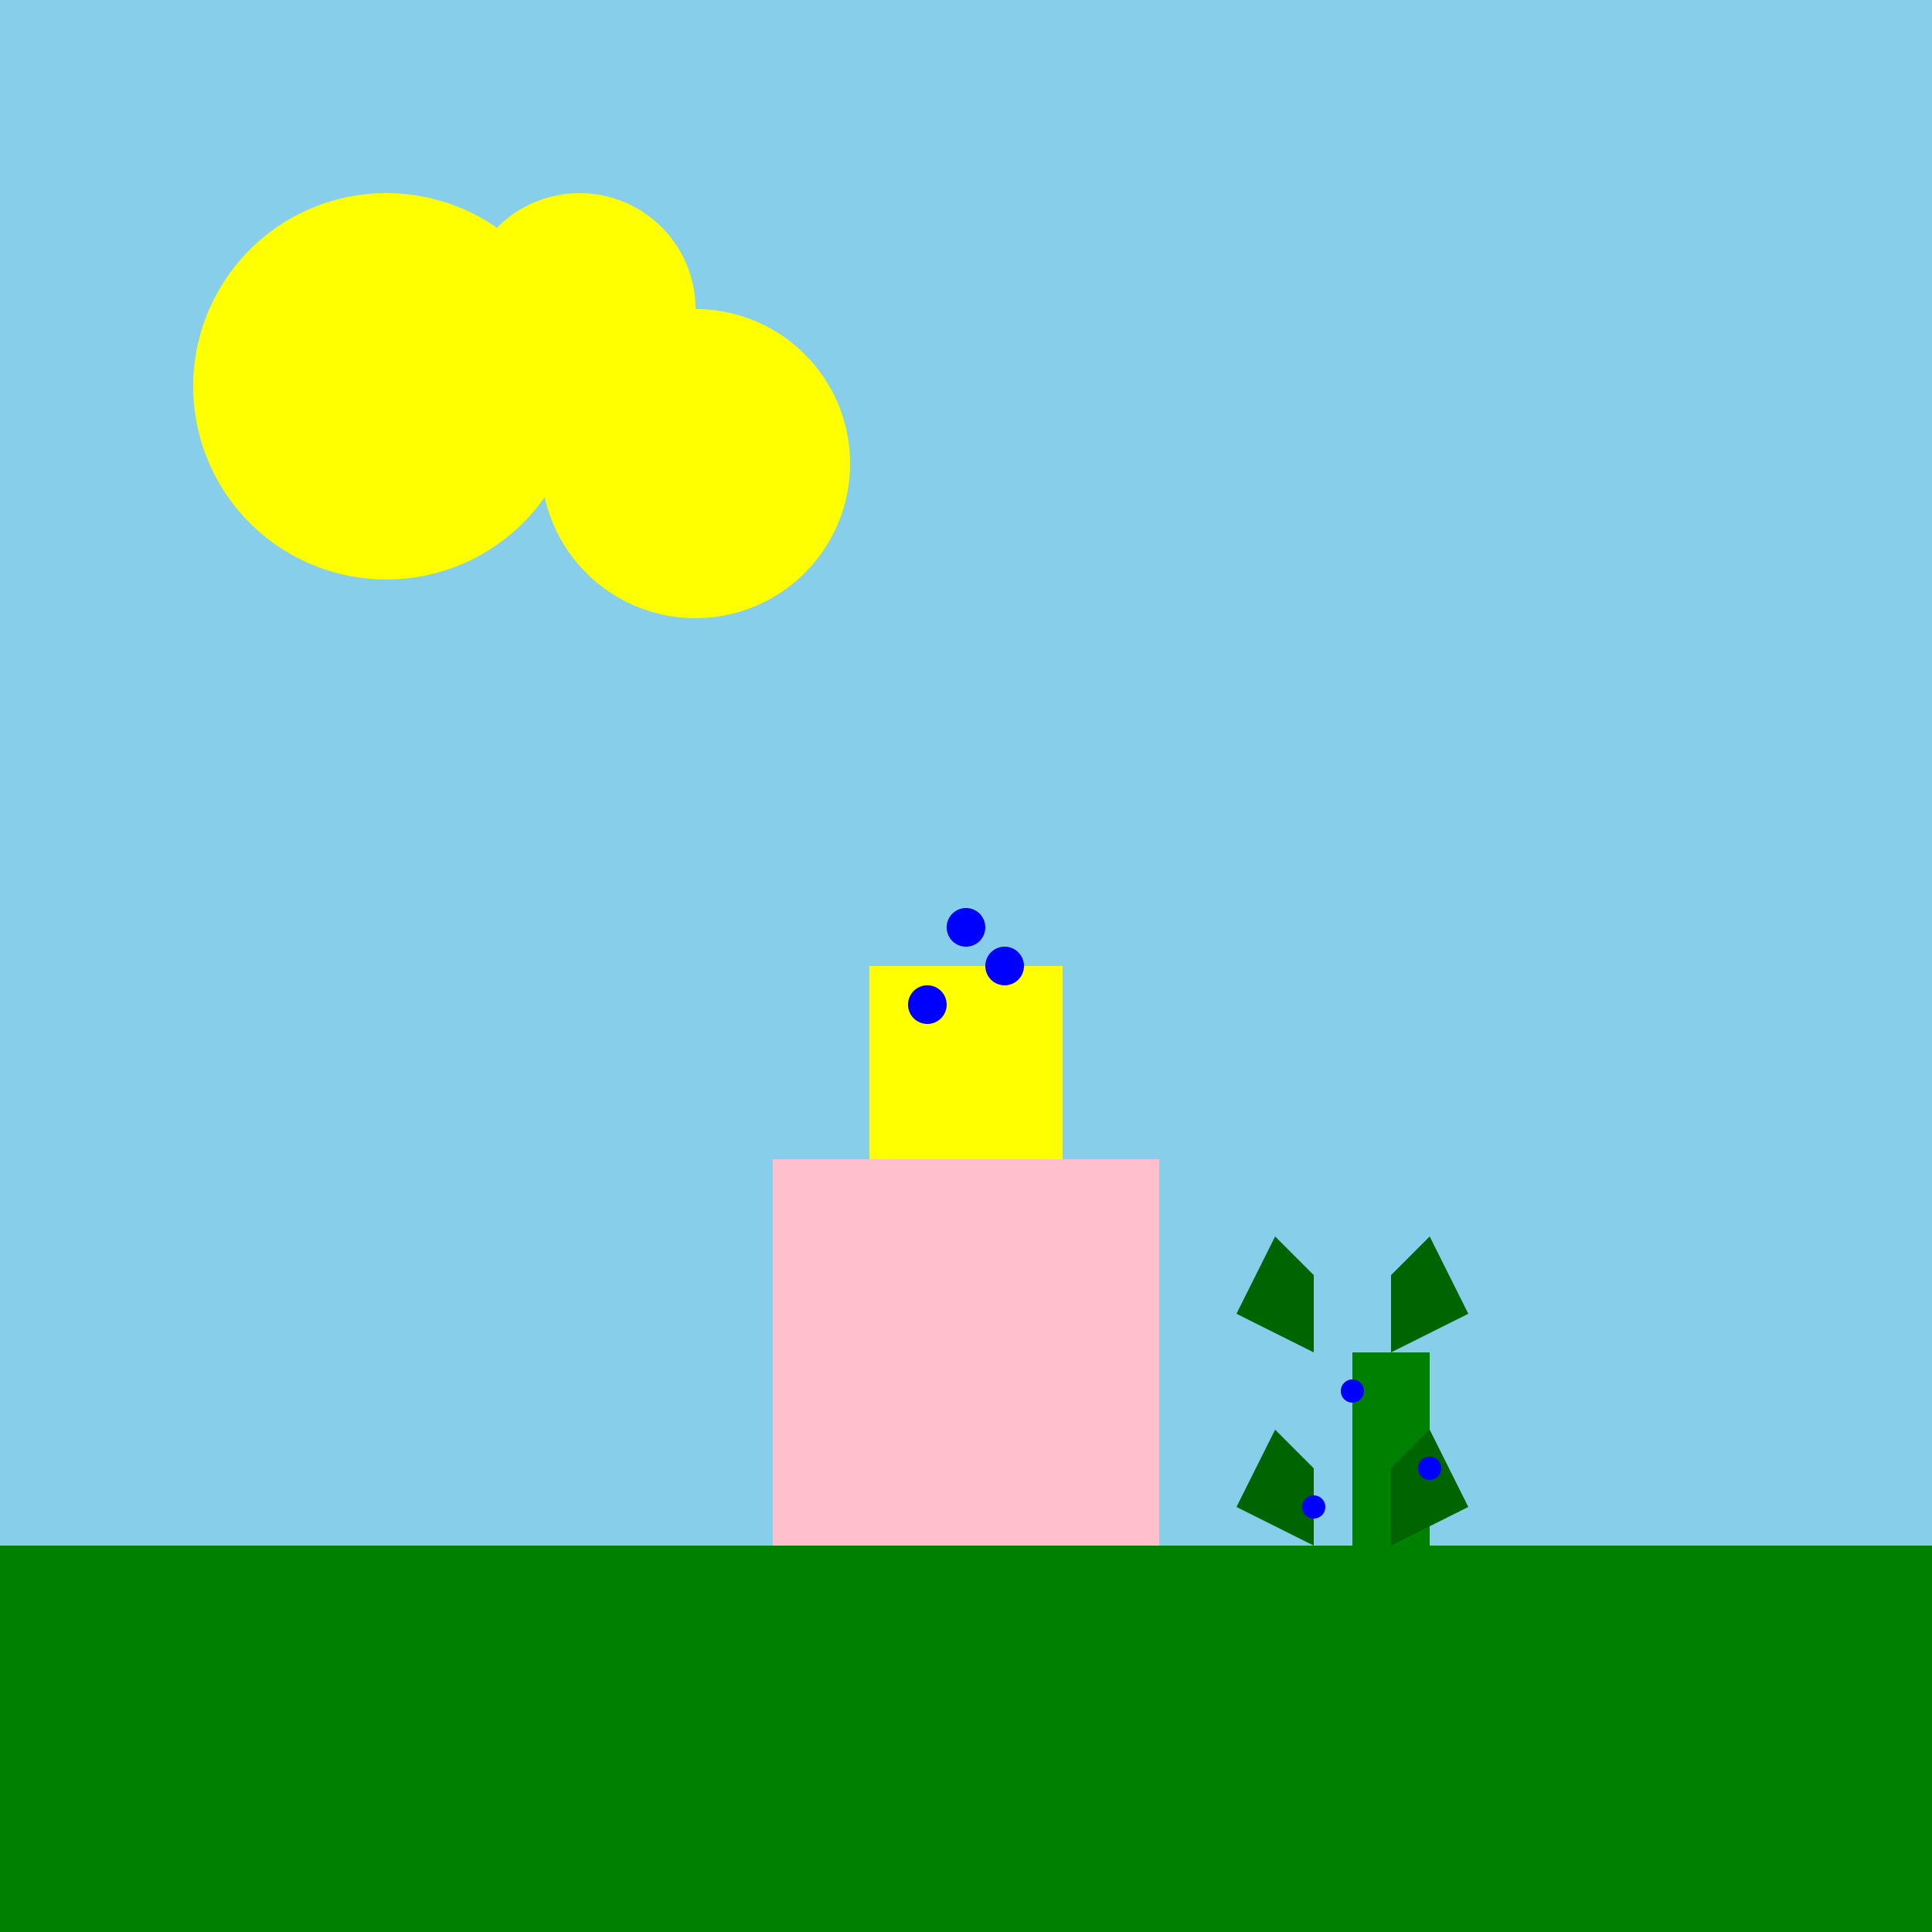
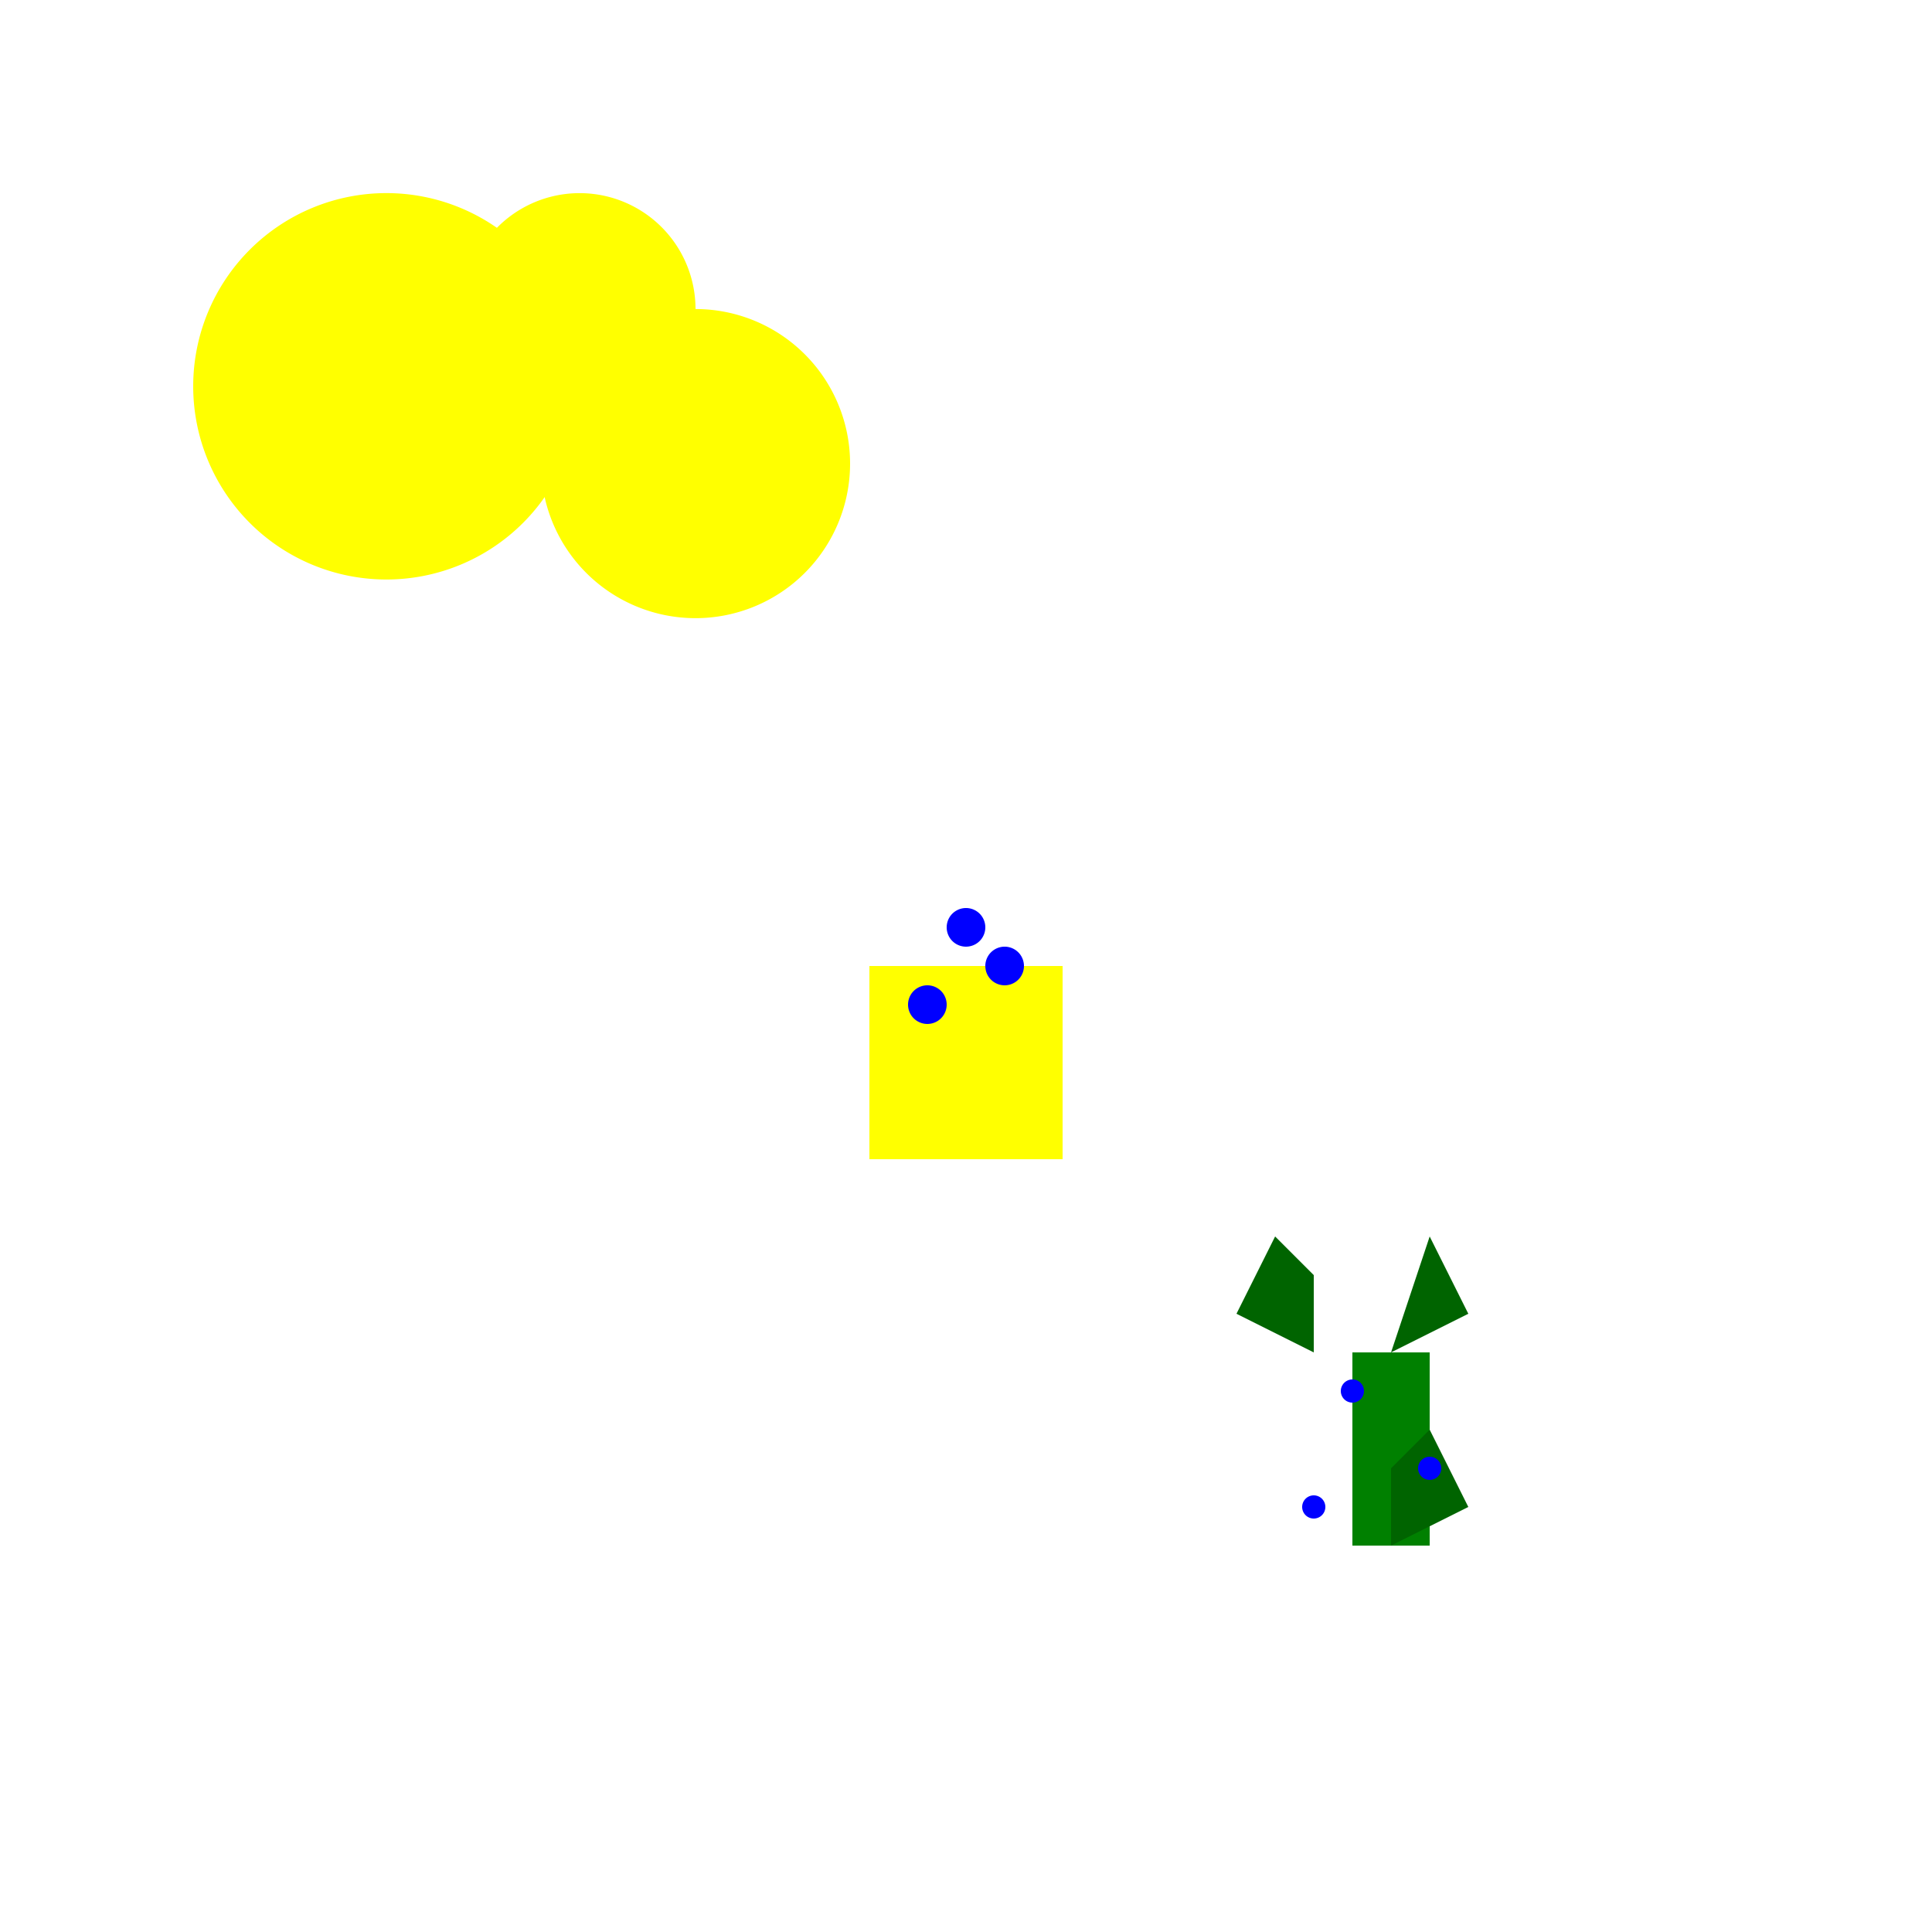
<svg xmlns="http://www.w3.org/2000/svg" width="500" height="500">
  <defs />
  <g>
-     <rect fill="skyblue" stroke="none" x="0" y="0" width="512" height="512" />
-     <rect fill="green" stroke="none" x="0" y="400" width="512" height="112" />
-     <rect fill="pink" stroke="none" x="200" y="300" width="100" height="100" />
    <rect fill="yellow" stroke="none" x="225" y="250" width="50" height="50" />
    <path fill="blue" stroke="none" paint-order="stroke fill markers" d=" M 255 240 A 5 5 0 1 1 255 239.995" />
    <path fill="blue" stroke="none" paint-order="stroke fill markers" d=" M 265 250 A 5 5 0 1 1 265 249.995" />
    <path fill="blue" stroke="none" paint-order="stroke fill markers" d=" M 245 260 A 5 5 0 1 1 245 259.995" />
    <rect fill="green" stroke="none" x="350" y="350" width="20" height="50" />
-     <path fill="darkgreen" stroke="none" paint-order="stroke fill markers" d=" M 360 350 L 380 340 L 370 320 L 360 330 Z" />
+     <path fill="darkgreen" stroke="none" paint-order="stroke fill markers" d=" M 360 350 L 380 340 L 370 320 Z" />
    <path fill="darkgreen" stroke="none" paint-order="stroke fill markers" d=" M 340 350 L 320 340 L 330 320 L 340 330 Z" />
    <path fill="darkgreen" stroke="none" paint-order="stroke fill markers" d=" M 360 400 L 380 390 L 370 370 L 360 380 Z" />
-     <path fill="darkgreen" stroke="none" paint-order="stroke fill markers" d=" M 340 400 L 320 390 L 330 370 L 340 380 Z" />
    <path fill="blue" stroke="none" paint-order="stroke fill markers" d=" M 353 360 A 3 3 0 1 1 353 359.997" />
    <path fill="blue" stroke="none" paint-order="stroke fill markers" d=" M 373 380 A 3 3 0 1 1 373 379.997" />
    <path fill="blue" stroke="none" paint-order="stroke fill markers" d=" M 343 390 A 3 3 0 1 1 343 389.997" />
    <path fill="yellow" stroke="none" paint-order="stroke fill markers" d=" M 150 100 A 50 50 0 1 1 150 99.95" />
    <path fill="yellow" stroke="none" paint-order="stroke fill markers" d=" M 180 80 A 30 30 0 1 1 180 79.97" />
    <path fill="yellow" stroke="none" paint-order="stroke fill markers" d=" M 220 120 A 40 40 0 1 1 220 119.96" />
  </g>
</svg>